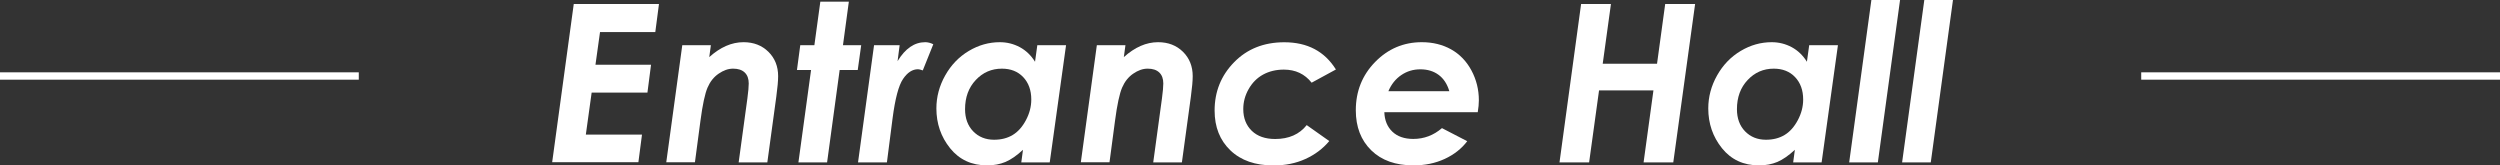
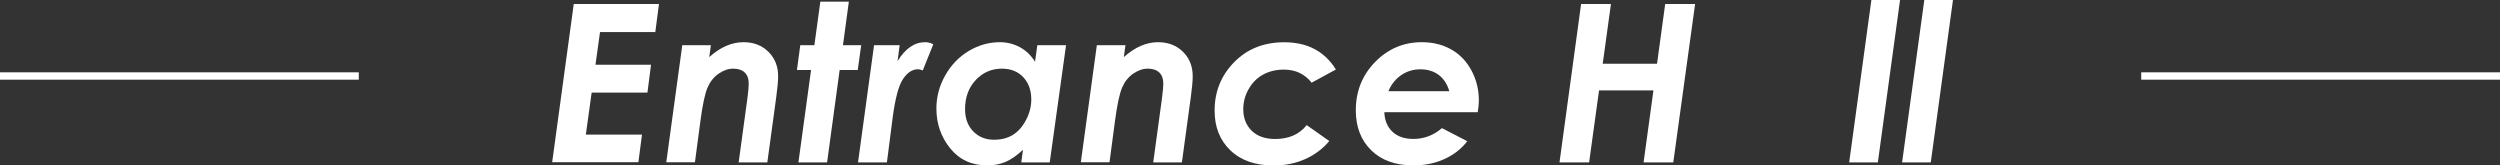
<svg xmlns="http://www.w3.org/2000/svg" id="_レイヤー_2" viewBox="0 0 340.11 22.5">
  <rect x="0" y="0" width="340.11" height="22.5" fill="#333333" stroke="none" />
  <defs>
    <style>.cls-1{fill:none;stroke:#fff;stroke-miterlimit:10;}.cls-2{fill:#fff;stroke-width:0px;}</style>
  </defs>
  <g id="_内容_">
    <path class="cls-2" d="m78.06.54h11.59l-.5,3.82h-7.52l-.62,4.45h7.56l-.49,3.79h-7.59l-.79,5.71h7.64l-.49,3.76h-11.73l2.94-21.55Z" />
    <path class="cls-2" d="m92.81,6.15h3.9l-.22,1.62c1.5-1.35,3.05-2.03,4.66-2.03,1.38,0,2.51.44,3.39,1.31.88.87,1.32,1.98,1.32,3.31,0,.63-.08,1.56-.25,2.8l-1.22,8.93h-3.9l1.19-8.72c.12-.9.18-1.57.18-2.02,0-.64-.18-1.14-.55-1.49s-.89-.52-1.57-.52-1.31.23-1.97.68c-.66.45-1.16,1.08-1.51,1.89-.35.81-.68,2.32-.97,4.53l-.75,5.64h-3.9l2.18-15.94Z" />
    <path class="cls-2" d="m111.59.23h3.89l-.8,5.92h2.48l-.47,3.37h-2.46l-1.71,12.57h-3.9l1.72-12.57h-1.92l.45-3.37h1.92l.81-5.92Z" />
    <path class="cls-2" d="m118.9,6.15h3.49l-.28,2.17c1.04-1.72,2.3-2.58,3.76-2.58.35,0,.72.09,1.1.28l-1.43,3.56c-.3-.11-.51-.16-.65-.16-.76,0-1.44.44-2.04,1.33-.6.88-1.07,2.67-1.42,5.35l-.77,5.99h-3.93l2.18-15.94Z" />
    <path class="cls-2" d="m141.11,6.15h3.92l-2.22,15.94h-3.87l.23-1.71c-.85.79-1.65,1.34-2.38,1.65-.74.31-1.57.47-2.49.47-2.11,0-3.79-.78-5.04-2.33-1.25-1.55-1.87-3.36-1.87-5.42,0-1.57.4-3.07,1.2-4.49.8-1.42,1.87-2.53,3.21-3.33,1.34-.8,2.75-1.19,4.22-1.19.98,0,1.89.23,2.73.68.83.45,1.52,1.11,2.06,1.98l.31-2.24Zm-5.87,12.86c.96,0,1.8-.21,2.52-.64.72-.43,1.32-1.1,1.81-2.02.49-.92.73-1.85.73-2.81,0-1.26-.37-2.28-1.1-3.05s-1.7-1.15-2.9-1.15c-1.4,0-2.58.51-3.55,1.54s-1.46,2.35-1.46,3.97c0,1.25.37,2.26,1.11,3.02.74.76,1.69,1.14,2.84,1.14Z" />
    <path class="cls-2" d="m149.21,6.15h3.9l-.22,1.62c1.5-1.35,3.05-2.03,4.66-2.03,1.38,0,2.51.44,3.39,1.31.88.87,1.32,1.98,1.32,3.31,0,.63-.08,1.56-.25,2.8l-1.22,8.93h-3.9l1.19-8.72c.12-.9.18-1.57.18-2.02,0-.64-.18-1.14-.55-1.49s-.89-.52-1.57-.52-1.31.23-1.97.68c-.66.45-1.16,1.08-1.51,1.89-.35.81-.68,2.32-.97,4.53l-.75,5.64h-3.9l2.18-15.94Z" />
    <path class="cls-2" d="m181.75,9.45l-3.31,1.8c-.94-1.19-2.2-1.78-3.78-1.78-1.06,0-2.01.23-2.83.68-.82.45-1.47,1.11-1.96,1.97-.49.86-.73,1.76-.73,2.72,0,1.23.39,2.21,1.16,2.96.77.74,1.83,1.11,3.18,1.11,1.86,0,3.29-.63,4.29-1.89l3.07,2.17c-.87,1.04-1.95,1.85-3.25,2.44s-2.74.88-4.33.88c-2.48,0-4.44-.68-5.87-2.05-1.43-1.37-2.15-3.17-2.15-5.42,0-2.57.88-4.76,2.65-6.57,1.77-1.81,4.04-2.72,6.83-2.72,3.14,0,5.48,1.23,7.02,3.7Z" />
    <path class="cls-2" d="m196.17,17.43l3.44,1.78c-.77,1.01-1.79,1.82-3.07,2.41s-2.69.88-4.24.88c-2.43,0-4.35-.68-5.75-2.05s-2.1-3.18-2.1-5.45c0-2.59.88-4.78,2.63-6.57s3.87-2.69,6.35-2.69c1.49,0,2.83.33,3.99.98s2.09,1.61,2.76,2.86,1.01,2.61,1.01,4.07c0,.46-.05,1-.15,1.61h-12.71c.04,1.11.4,1.99,1.09,2.65.69.66,1.64.99,2.85.99,1.46,0,2.76-.49,3.9-1.47Zm1-5.03c-.29-.98-.78-1.72-1.46-2.22s-1.51-.75-2.48-.75-1.82.26-2.59.78-1.36,1.25-1.76,2.2h8.29Z" />
    <path class="cls-2" d="m215.1.54h4.06l-1.12,8.13h7.39l1.11-8.13h4.07l-2.97,21.55h-4.04l1.34-9.79h-7.4l-1.35,9.79h-4.03l2.94-21.55Z" />
-     <path class="cls-2" d="m246.12,6.15h3.92l-2.22,15.94h-3.87l.23-1.71c-.85.79-1.65,1.34-2.38,1.65-.74.31-1.57.47-2.49.47-2.11,0-3.79-.78-5.04-2.33-1.25-1.55-1.87-3.36-1.87-5.42,0-1.57.4-3.07,1.2-4.49.8-1.42,1.87-2.53,3.21-3.33,1.34-.8,2.75-1.19,4.22-1.19.98,0,1.89.23,2.73.68.83.45,1.52,1.11,2.06,1.98l.31-2.24Zm-5.87,12.86c.96,0,1.8-.21,2.52-.64.72-.43,1.32-1.1,1.81-2.02.49-.92.73-1.85.73-2.81,0-1.26-.37-2.28-1.1-3.05s-1.7-1.15-2.9-1.15c-1.4,0-2.58.51-3.55,1.54s-1.46,2.35-1.46,3.97c0,1.25.37,2.26,1.11,3.02.74.76,1.69,1.14,2.84,1.14Z" />
    <path class="cls-2" d="m254.59,0h3.9l-3.02,22.09h-3.9l3.02-22.09Z" />
    <path class="cls-2" d="m261.79,0h3.9l-3.02,22.09h-3.9l3.02-22.09Z" />
    <line class="cls-1" x1="48.81" y1="10.34" y2="10.34" />
    <line class="cls-1" x1="340.11" y1="10.34" x2="291.3" y2="10.34" />
  </g>
</svg>